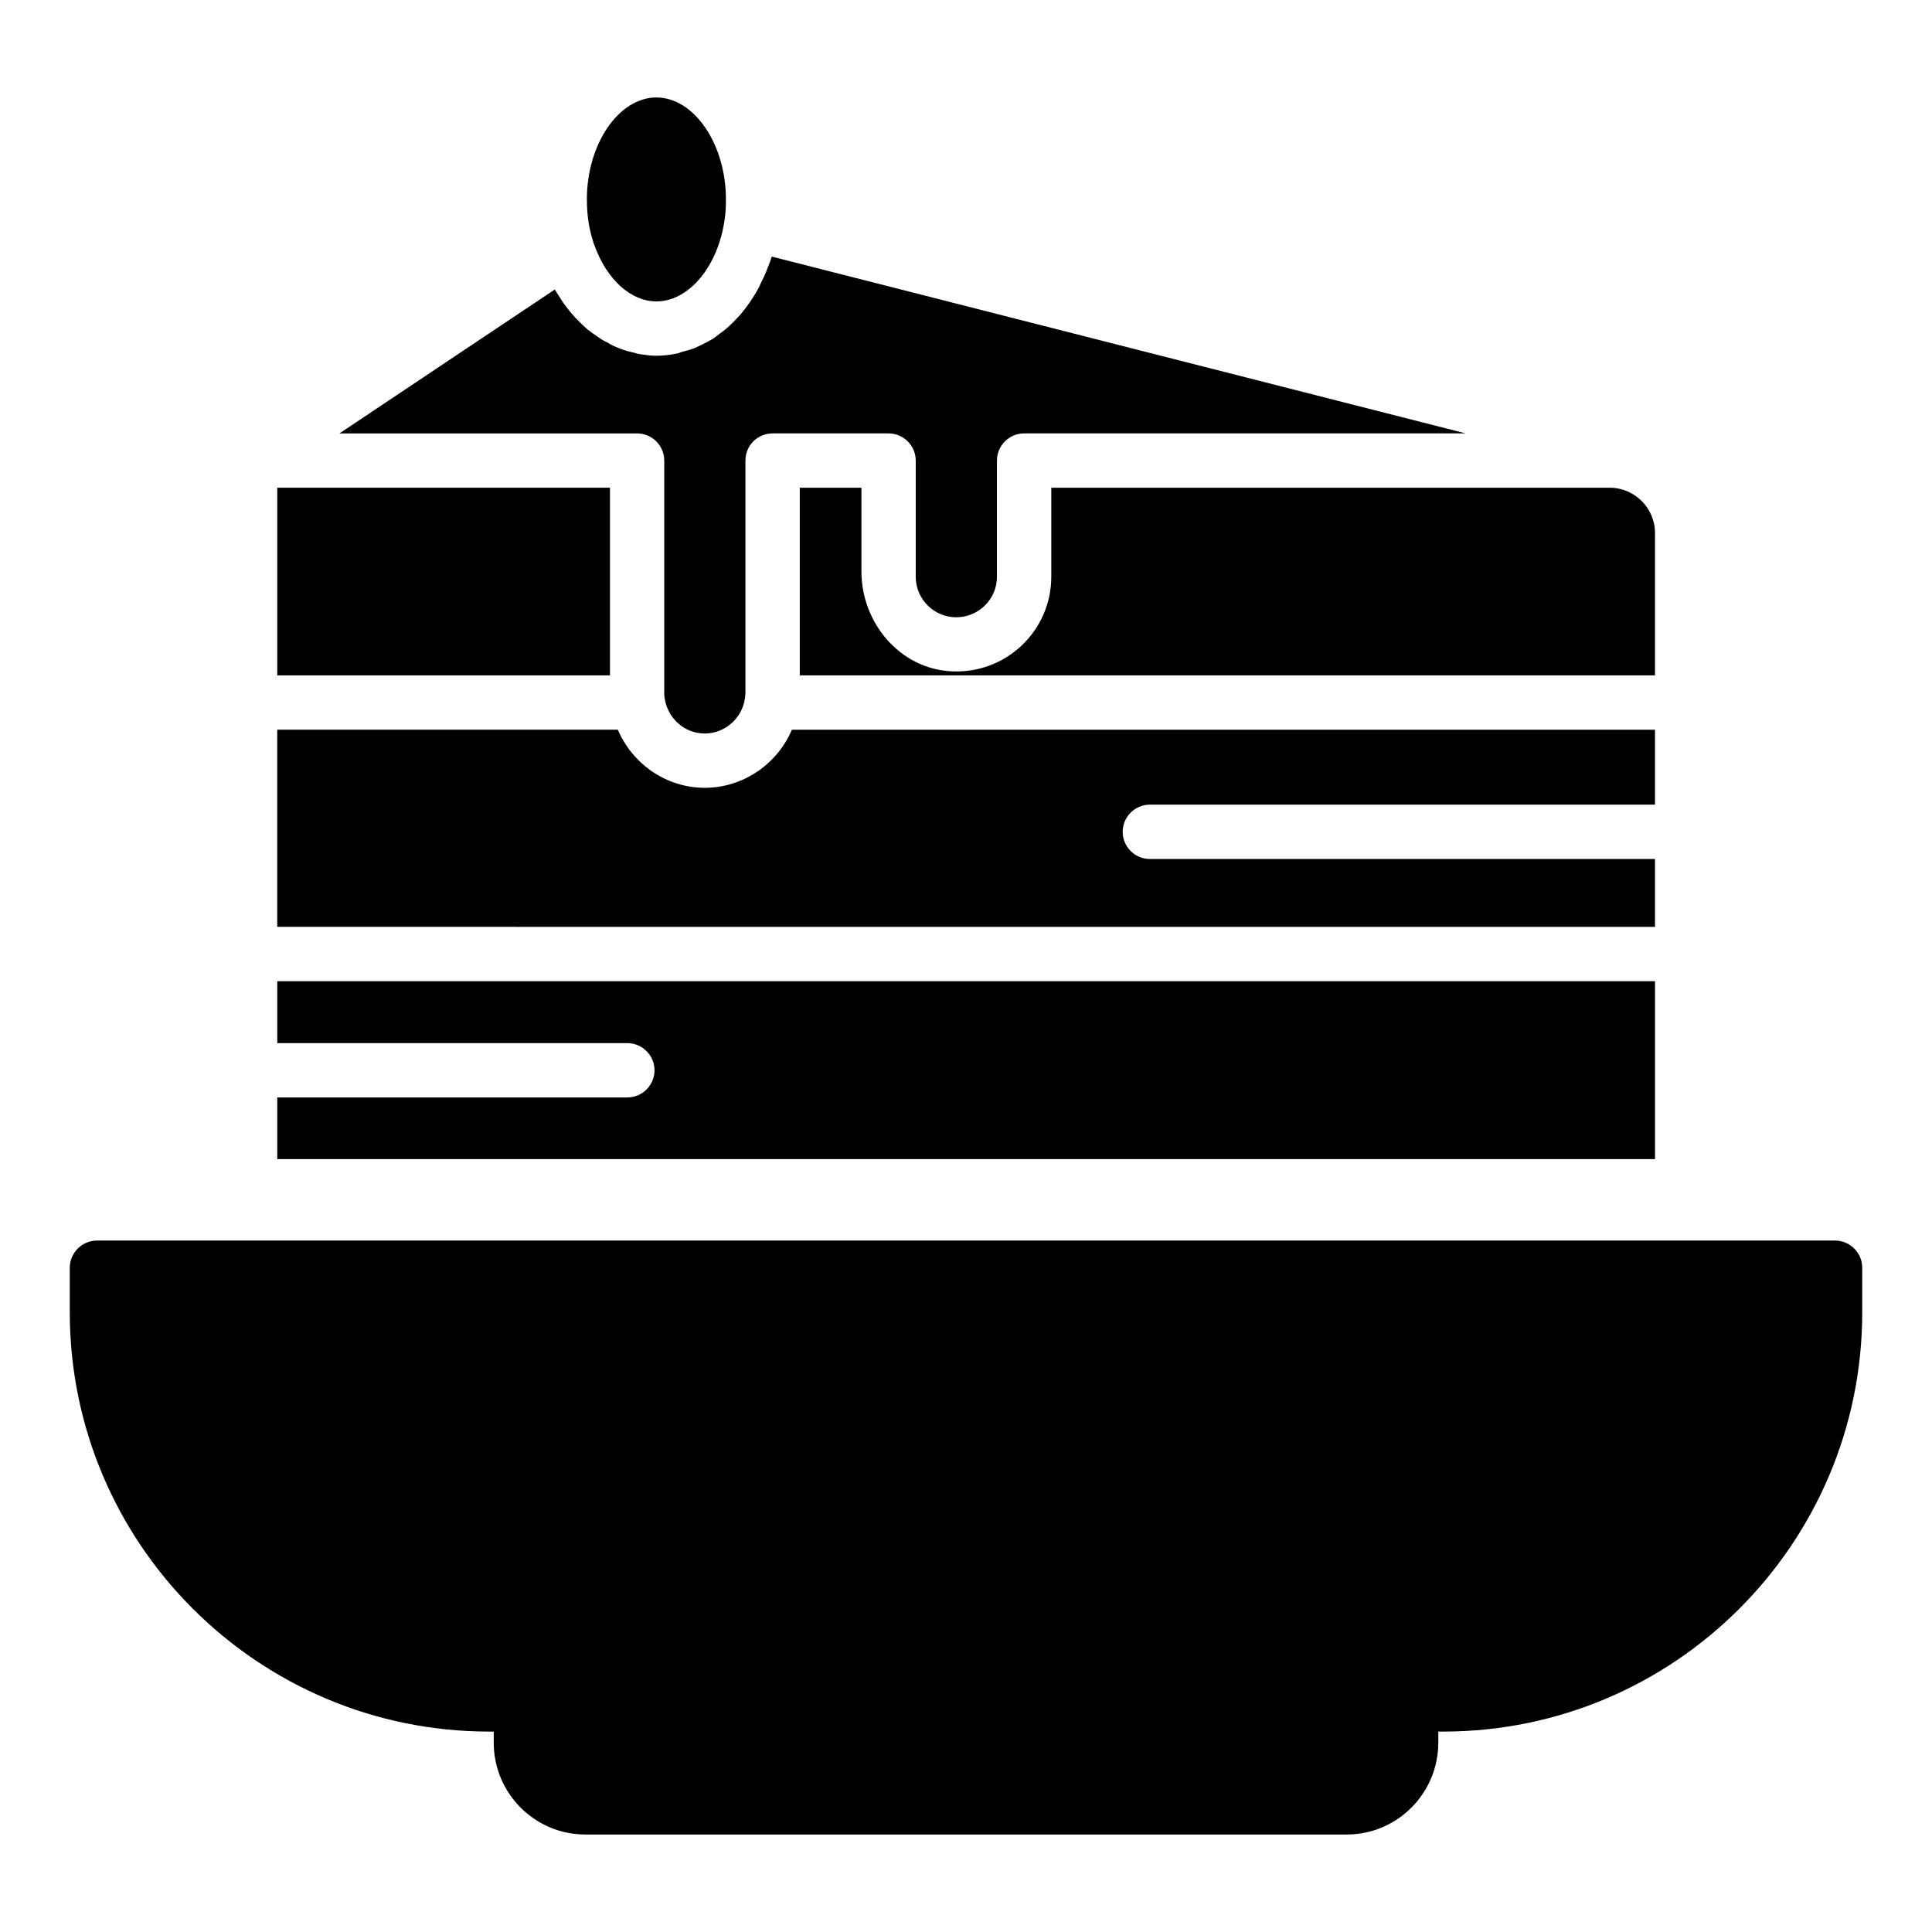
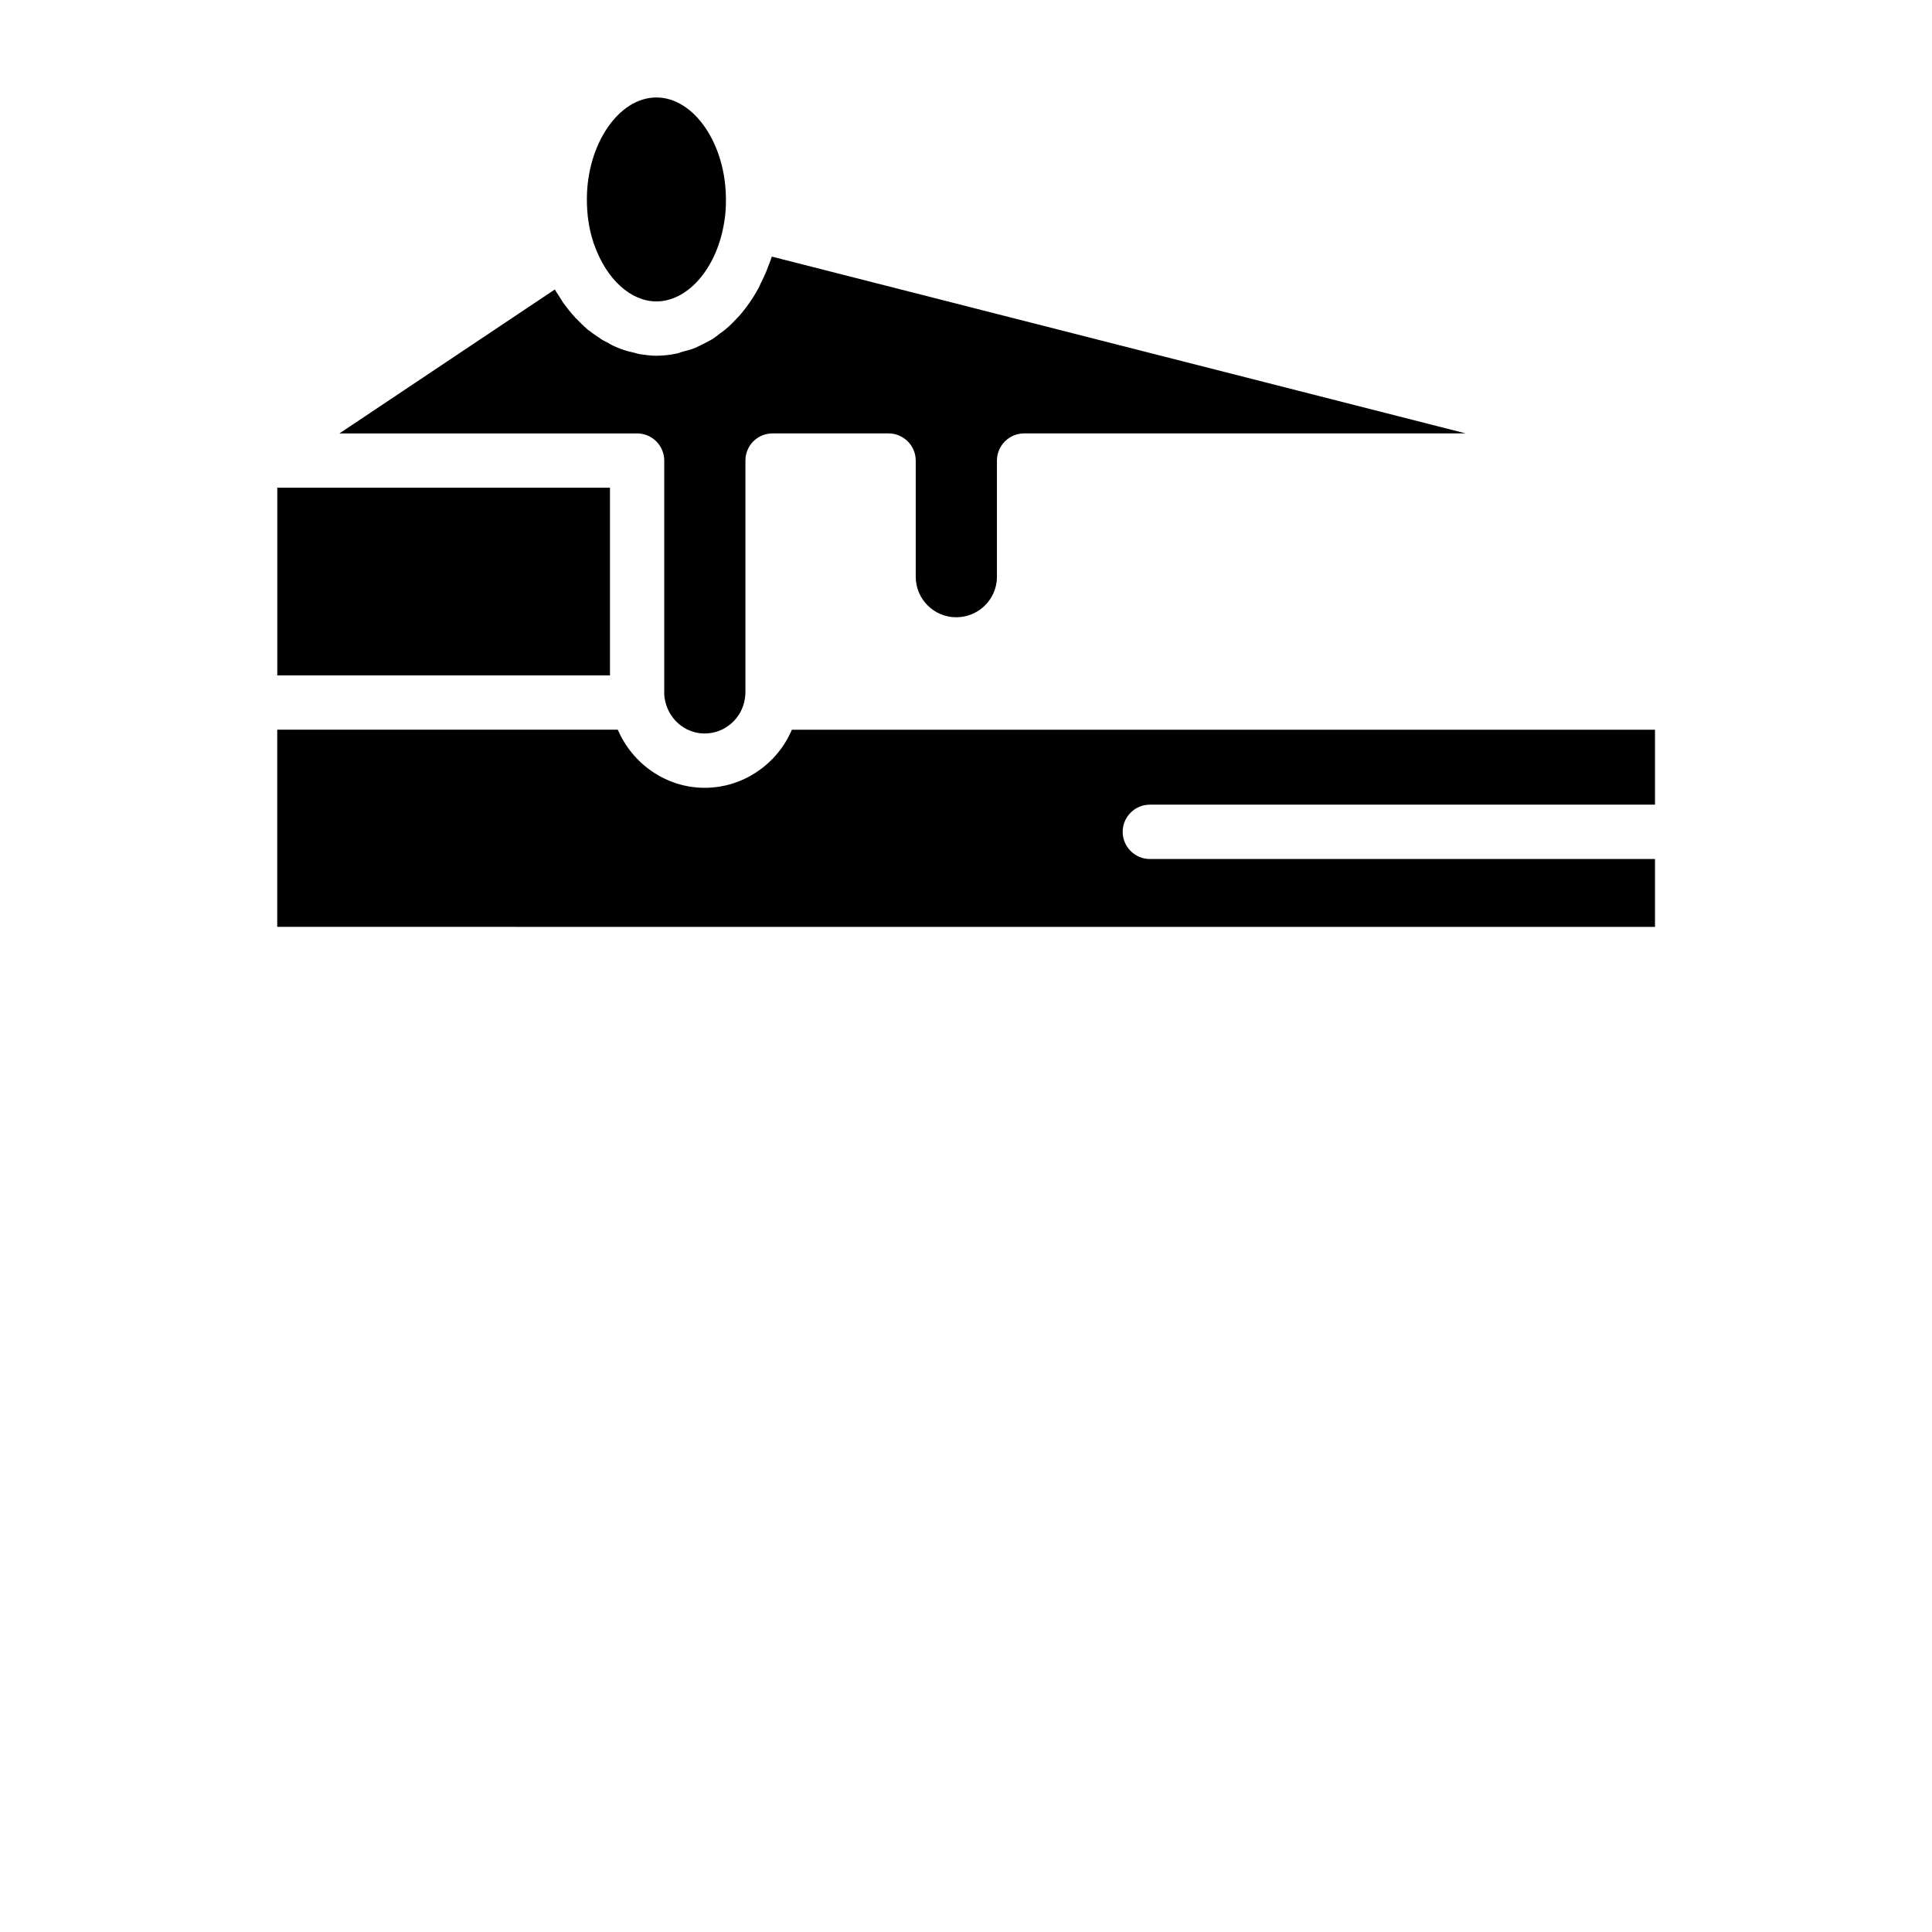
<svg xmlns="http://www.w3.org/2000/svg" fill="#000000" width="800px" height="800px" version="1.1" viewBox="144 144 512 512">
  <g>
-     <path d="m637.51 479.96v11.805c0 61.32-49.805 111.12-111.05 111.12h-1.297v2.949c0 13.387-10.867 24.328-24.254 24.328h-201.81c-13.387 0-24.254-10.941-24.254-24.328v-2.949h-1.223c-61.25 0-111.13-49.805-111.13-111.12v-11.805c0-3.957 3.238-7.199 7.199-7.199h460.62c3.957 0 7.195 3.238 7.195 7.199z" />
    <path d="m217.48 273.25h88.168v49.734h-88.168z" />
    <path d="m301.11 207.76c-1.078-3.383-1.582-7.055-1.582-10.941 0-14.609 8.422-26.988 18.426-26.988s18.426 12.379 18.426 26.988c0 1.801-0.07 3.598-0.359 5.469-0.145 0.934-0.289 1.801-0.504 2.734-2.445 11.086-9.715 18.855-17.562 18.855-6.766 0-13.242-5.828-16.48-15.043-0.145-0.289-0.215-0.504-0.289-0.793v-0.07c-0.004-0.066-0.004-0.137-0.074-0.211z" />
    <path d="m312.84 258.86h-78.883l57.074-38.145c0.434 0.793 0.938 1.438 1.367 2.16 0.289 0.434 0.574 0.938 0.863 1.367 1.008 1.367 2.016 2.664 3.094 3.812 0.07 0.145 0.215 0.289 0.359 0.359 1.008 1.078 2.016 2.016 3.023 2.949 0.434 0.289 0.863 0.574 1.297 0.938 0.793 0.574 1.656 1.152 2.519 1.727 0.504 0.289 1.008 0.574 1.512 0.793 0.793 0.504 1.656 0.938 2.59 1.297 0.504 0.215 1.008 0.434 1.512 0.574 1.008 0.359 1.945 0.574 2.949 0.793 0.434 0.145 0.938 0.289 1.367 0.359 1.512 0.215 2.949 0.434 4.461 0.434 1.801 0 3.598-0.215 5.328-0.574 0.574-0.07 1.078-0.359 1.656-0.504 1.152-0.289 2.231-0.574 3.309-1.008 0.648-0.289 1.297-0.648 1.945-0.938 0.938-0.504 1.871-0.938 2.809-1.512 0.574-0.434 1.223-0.863 1.801-1.367 0.863-0.574 1.656-1.223 2.445-1.945 0.574-0.504 1.152-1.152 1.727-1.727 0.719-0.719 1.438-1.512 2.086-2.375 0.574-0.648 1.008-1.367 1.512-2.016 0.648-0.938 1.223-1.801 1.801-2.809 0.434-0.719 0.863-1.512 1.223-2.375 0.504-1.008 1.008-2.016 1.441-3.094 0.359-0.863 0.648-1.727 1.008-2.59 0.145-0.504 0.359-0.938 0.504-1.441l183.89 46.855h-117.03c-3.957 0-7.199 3.238-7.199 7.199v30.805c0 5.902-4.824 10.723-10.797 10.723-5.902 0-10.723-4.82-10.723-10.723v-30.805c0-3.957-3.238-7.199-7.199-7.199h-30.734c-4.031 0-7.199 3.238-7.199 7.199v61.535c0 0.434-0.07 0.863-0.145 1.582-0.793 5.254-5.324 9.211-10.652 9.211-5.324 0-9.859-3.957-10.652-9.574-0.066-0.355-0.066-0.785-0.066-1.219v-61.535c0-3.961-3.238-7.199-7.195-7.199z" />
-     <path d="m582.59 285.27v37.715h-226.64v-49.734h16.34v22.238c0 13.531 10.148 25.695 23.75 26.414 14.539 0.793 26.559-10.723 26.559-25.047v-23.605h147.98c6.617 0 12.016 5.398 12.016 12.02z" />
    <path d="m353.86 337.38h228.73v19.863h-133.87c-3.957 0-7.199 3.238-7.199 7.199 0 3.957 3.238 7.199 7.199 7.199h133.87v17.992l-365.12-0.004v-52.254h90.254c3.887 9.07 12.812 15.402 23.031 15.402 10.293 0.004 19.289-6.402 23.102-15.398z" />
-     <path d="m217.48 404.03h365.12v47.141l-365.12 0.004v-16.336h92.773c3.957 0 7.199-3.238 7.199-7.199 0-3.957-3.238-7.199-7.199-7.199h-92.773z" />
  </g>
</svg>